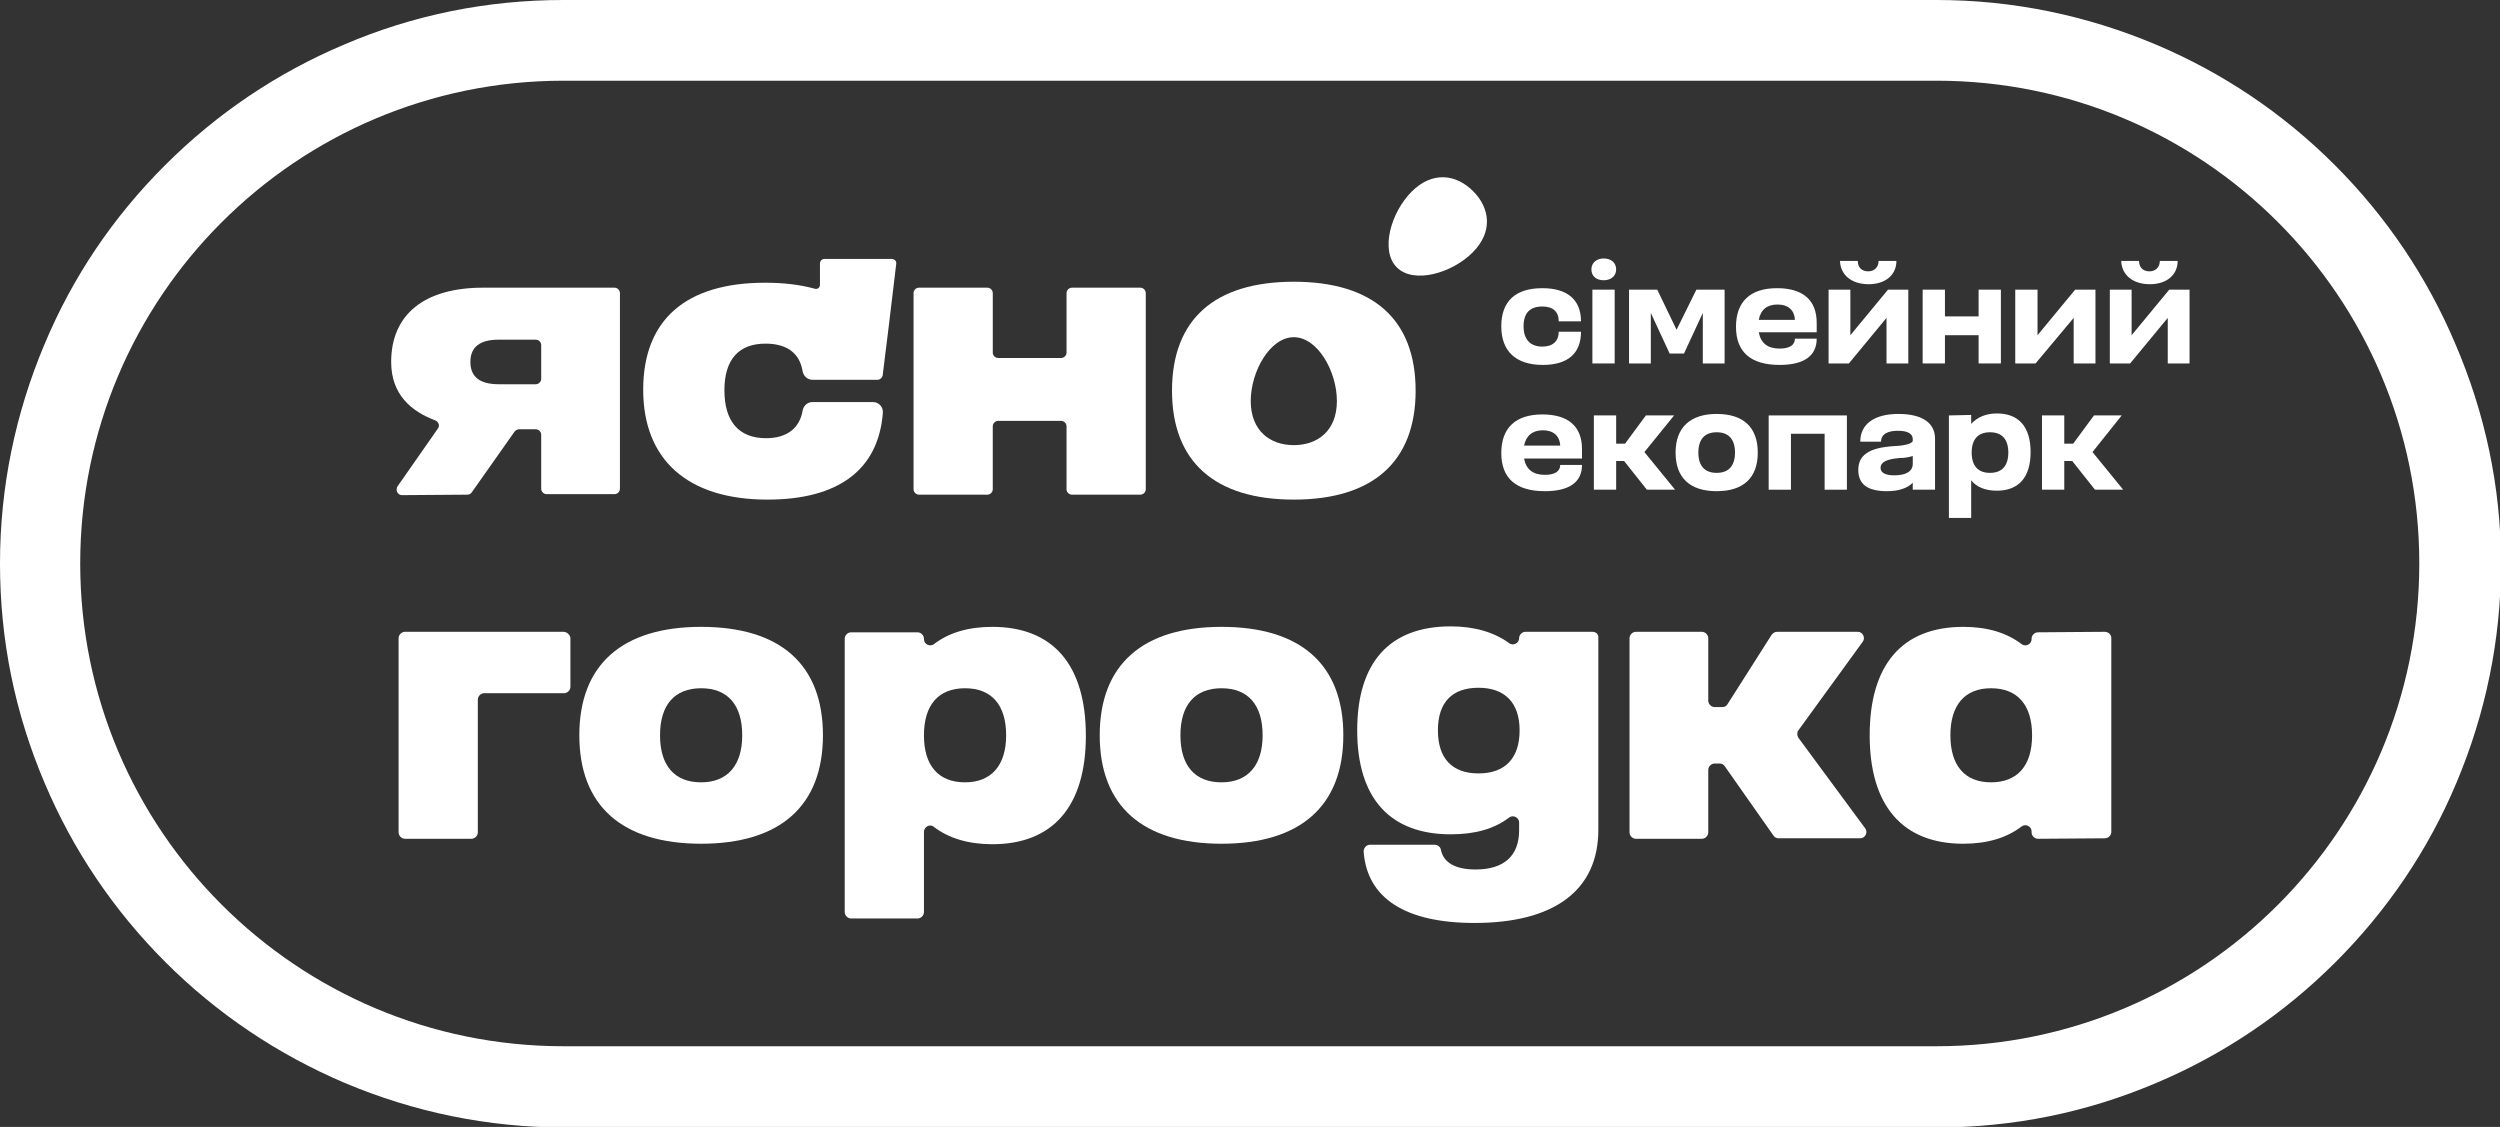
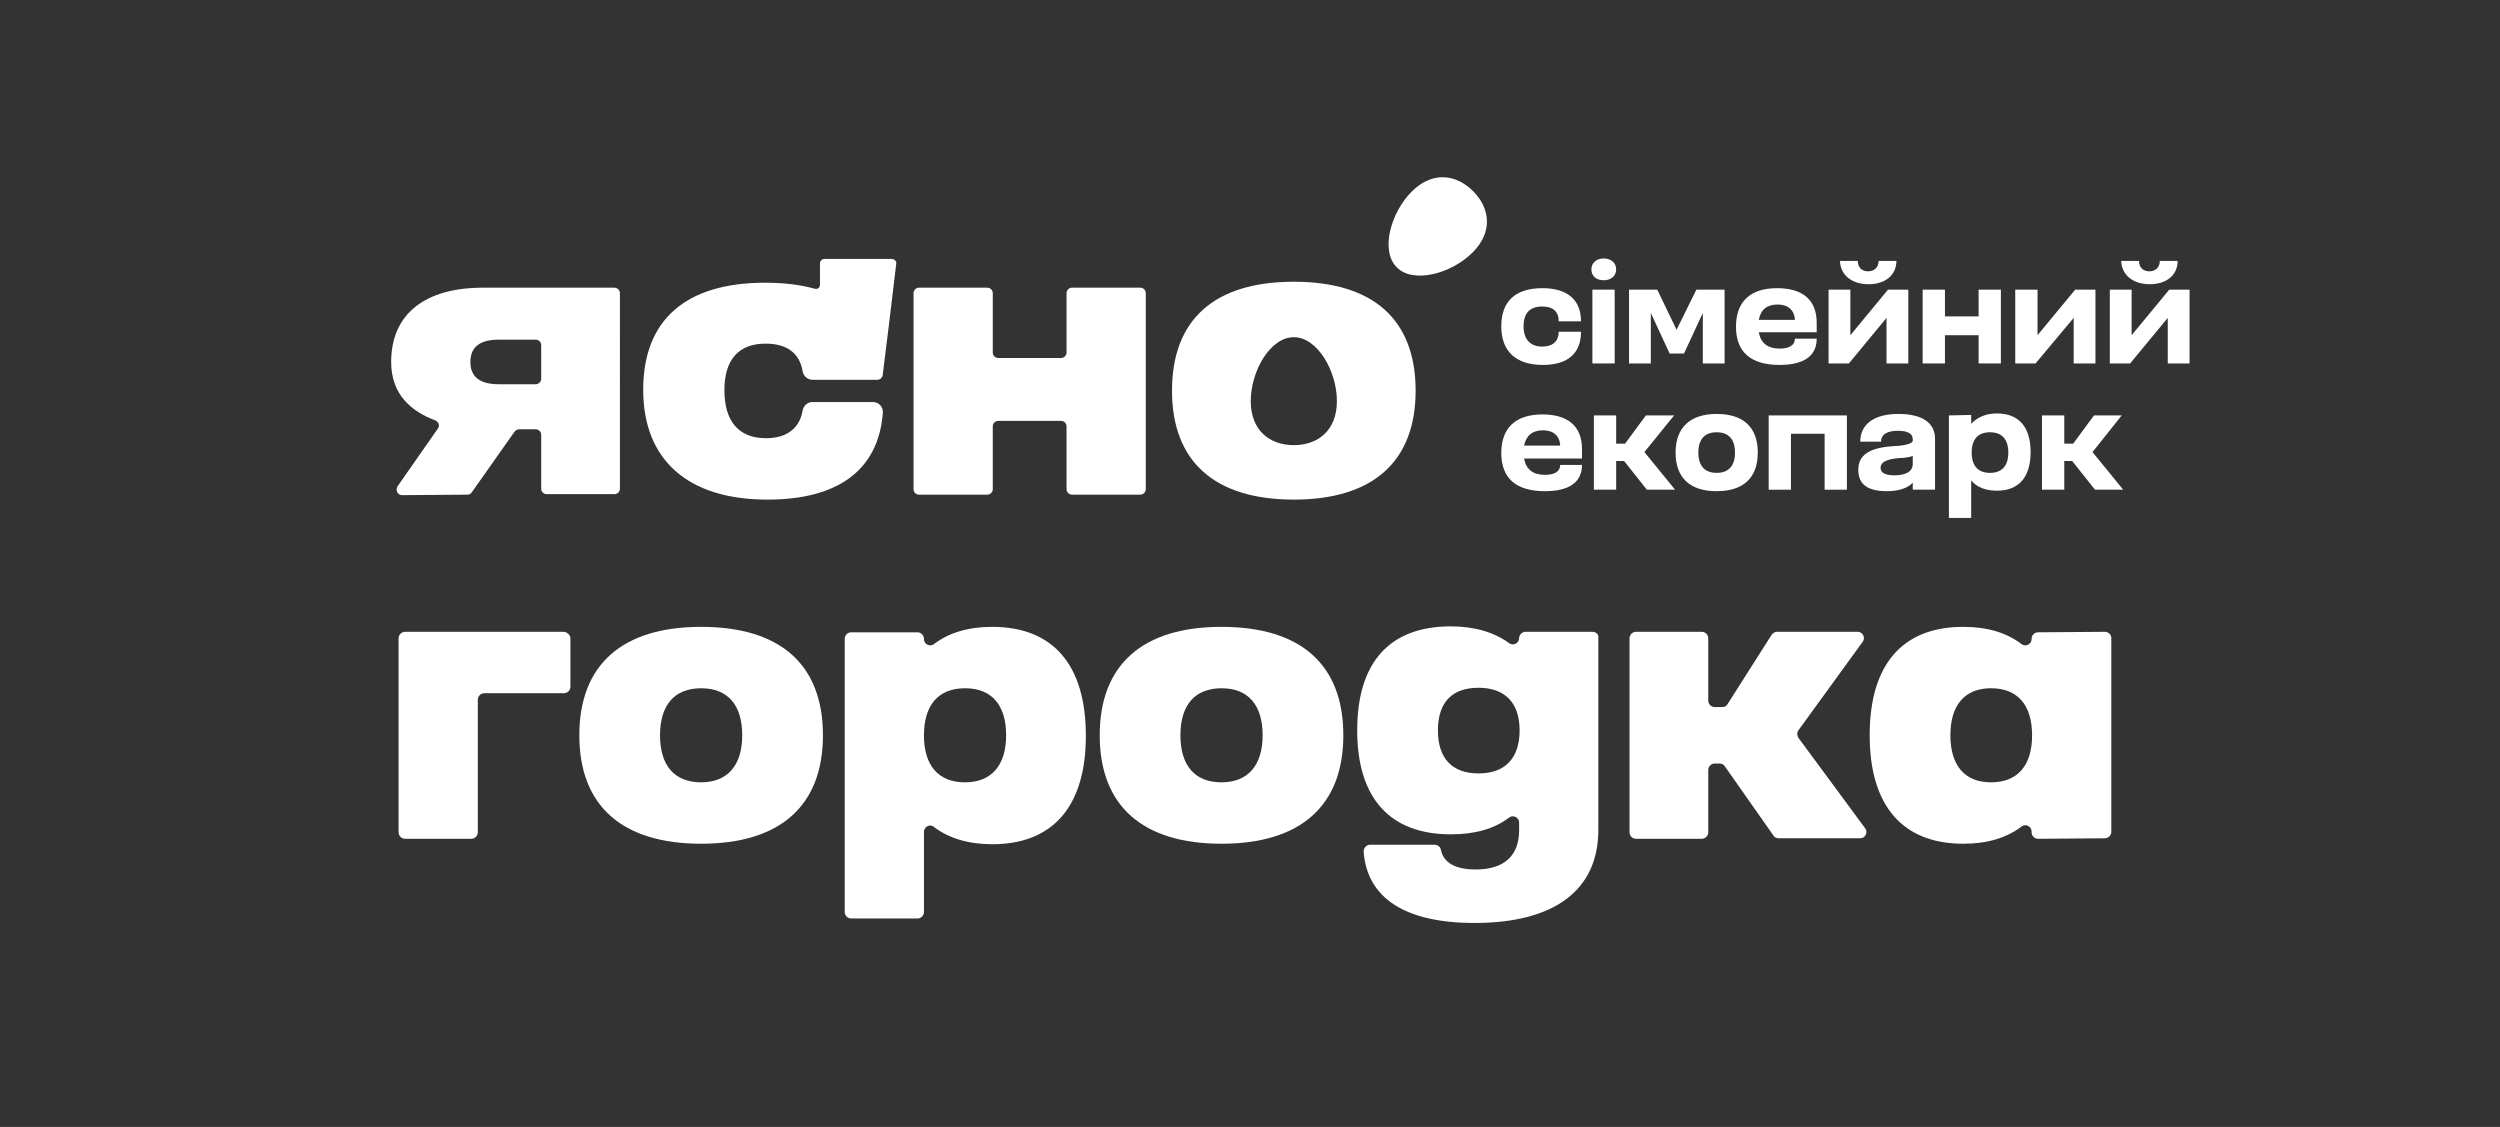
<svg xmlns="http://www.w3.org/2000/svg" version="1.1" id="Layer_1" x="0px" y="0px" viewBox="0 0 504.9 227.6" style="enable-background:new 0 0 504.9 227.6;" xml:space="preserve">
  <rect x="0" y="0" width="504.9" height="227.6" fill="#333333" stroke="none" />
  <style type="text/css">
	.st0{fill:#FFFFFF;}
</style>
-   <path class="st0" d="M495.9,69.5c-5.7-13.5-13.9-25.7-24.4-36.2C461.1,22.9,448.9,14.7,435.4,9c-14-5.9-28.9-9-44.3-9H113.8  C98.4,0,83.5,3,69.5,9c-13.5,5.7-25.7,13.9-36.2,24.4S14.7,55.9,9,69.5c-5.9,14-9,28.9-9,44.3s3,30.2,9,44.3  c5.7,13.5,13.9,25.7,24.4,36.2c10.4,10.4,22.6,18.6,36.2,24.4c14,5.9,28.9,9,44.3,9h277.3c15.4,0,30.2-3,44.3-9  c13.5-5.7,25.7-13.9,36.2-24.4c10.4-10.4,18.7-22.6,24.4-36.2c5.9-14,9-28.9,9-44.3S501.9,83.5,495.9,69.5L495.9,69.5z M391.1,211.3  H113.8c-53.9,0-97.6-43.7-97.6-97.5s43.7-97.5,97.6-97.5h277.3c53.9,0,97.5,43.7,97.5,97.5S445,211.3,391.1,211.3z" />
  <path class="st0" d="M311.6,73.7c5,0,7.7-2.3,7.7-6.7h-4.5c0,1.9-1.2,3-3.3,3c-2.4,0-3.8-1.4-3.8-4.1s1.3-4,3.8-4c2.1,0,3.3,1,3.3,3  h4.5c0-4.4-2.8-6.7-7.8-6.7c-5.4,0-8.3,2.6-8.3,7.7S306.2,73.7,311.6,73.7z" />
  <rect x="321.6" y="58.5" class="st0" width="4.5" height="14.9" />
  <path class="st0" d="M323.9,56.6c1.5,0,2.5-0.9,2.5-2.2s-1-2.2-2.5-2.2s-2.5,0.9-2.5,2.2S322.3,56.6,323.9,56.6z" />
  <polygon class="st0" points="333.4,63.2 337.2,71.4 340.1,71.4 343.9,63.2 343.9,73.4 348.3,73.4 348.3,58.5 342.6,58.5 338.6,66.6   334.7,58.5 329,58.5 329,73.4 333.4,73.4 " />
  <path class="st0" d="M359.4,73.7c4.9,0,7.5-1.8,7.5-5.3h-4.4c0,1.3-1.1,2-3.1,2c-2.4,0-3.8-1.1-4.2-3.3h11.7v-1.9c0-4.6-2.8-7-8-7  c-5.4,0-8.3,2.7-8.3,7.8S353.6,73.7,359.4,73.7L359.4,73.7z M359,61.5c2.1,0,3.4,1.1,3.5,3.1h-7.3C355.6,62.5,356.9,61.5,359,61.5z" />
  <polygon class="st0" points="381,64.2 381,73.4 385.4,73.4 385.4,58.5 381.3,58.5 373.7,67.7 373.7,58.5 369.3,58.5 369.3,73.4   373.4,73.4 " />
  <path class="st0" d="M377.4,57.4c3.4,0,5.6-1.9,5.6-4.7h-3.6c0,1.2-0.8,2.1-2.1,2.1s-2.1-0.8-2.1-2.1h-3.6  C371.7,55.5,373.9,57.4,377.4,57.4z" />
  <polygon class="st0" points="392.8,67.7 399.6,67.7 399.6,73.4 404.1,73.4 404.1,58.5 399.6,58.5 399.6,63.9 392.8,63.9 392.8,58.5   388.3,58.5 388.3,73.4 392.8,73.4 " />
  <polygon class="st0" points="418.8,64.2 418.8,73.4 423.2,73.4 423.2,58.5 419.1,58.5 411.5,67.7 411.5,58.5 407,58.5 407,73.4   411.1,73.4 " />
  <path class="st0" d="M434.2,57.4c3.4,0,5.6-1.9,5.6-4.7h-3.6c0,1.2-0.8,2.1-2.1,2.1s-2.1-0.8-2.1-2.1h-3.6  C428.5,55.5,430.7,57.4,434.2,57.4z" />
  <polygon class="st0" points="430.5,67.7 430.5,58.5 426.1,58.5 426.1,73.4 430.2,73.4 437.8,64.2 437.8,73.4 442.2,73.4 442.2,58.5   438.1,58.5 " />
  <path class="st0" d="M312,99.2c4.9,0,7.5-1.8,7.5-5.3h-4.4c0,1.3-1.1,2-3.1,2c-2.4,0-3.8-1.1-4.2-3.3h11.7v-1.9c0-4.6-2.8-7-8-7  c-5.4,0-8.3,2.7-8.3,7.8S306.2,99.2,312,99.2L312,99.2z M311.6,86.9c2.1,0,3.4,1.1,3.5,3.1h-7.3C308.2,88,309.5,86.9,311.6,86.9z" />
  <polygon class="st0" points="338.3,98.9 332.1,91.3 338.1,83.9 332.4,83.9 328.2,89.6 326.4,89.6 326.4,83.9 321.9,83.9 321.9,98.9   326.4,98.9 326.4,93.1 328,93.1 332.6,98.9 " />
  <path class="st0" d="M346.7,83.6c-5.3,0-8.3,2.7-8.3,7.8s2.9,7.8,8.3,7.8s8.3-2.7,8.3-7.8S352.1,83.6,346.7,83.6z M346.7,95.5  c-2.4,0-3.7-1.4-3.7-4.1s1.3-4.1,3.7-4.1s3.7,1.4,3.7,4.1S349.1,95.5,346.7,95.5z" />
  <polygon class="st0" points="373,98.9 373,83.9 357.2,83.9 357.2,98.9 361.7,98.9 361.7,87.6 368.5,87.6 368.5,98.9 " />
  <path class="st0" d="M390.8,98.9V88.6c0-3.2-2.6-5-7.4-5s-7.7,2-7.7,5.6h4.2c0-1.5,1.3-2.2,3.4-2.2c2,0,3,0.6,3,1.7v0.3  c0,0.5-1.3,1-3.8,1.1c-5,0.3-7.2,1.8-7.2,4.8s2,4.3,5.8,4.3c2.4,0,4.1-0.6,5.2-1.7v1.4L390.8,98.9L390.8,98.9z M382.6,96  c-1.8,0-2.8-0.5-2.8-1.5c0-1.2,1.3-1.8,3.9-2c1.1,0,1.9-0.2,2.6-0.4v1.6C386.3,95.2,384.9,96,382.6,96L382.6,96z" />
  <path class="st0" d="M393.6,83.9v20.7h4.5V97c1.1,1.4,2.9,2.1,5.2,2.1c4.4,0,6.8-2.7,6.8-7.8s-2.4-7.8-6.8-7.8c-2.3,0-4,0.8-5.2,2.1  v-1.8L393.6,83.9L393.6,83.9z M401.9,87.3c2.4,0,3.7,1.4,3.7,4.1s-1.3,4.1-3.7,4.1s-3.7-1.4-3.7-4.1S399.5,87.3,401.9,87.3z" />
  <polygon class="st0" points="428.5,83.9 422.9,83.9 418.7,89.6 416.9,89.6 416.9,83.9 412.4,83.9 412.4,98.9 416.9,98.9 416.9,93.1   418.5,93.1 423.1,98.9 428.8,98.9 422.6,91.3 " />
  <path class="st0" d="M113.8,127.6H81.8c-0.7,0-1.3,0.6-1.3,1.3v39.2c0,0.7,0.6,1.3,1.3,1.3h13.4c0.7,0,1.3-0.6,1.3-1.3v-26.8  c0-0.7,0.6-1.3,1.3-1.3h16.1c0.7,0,1.3-0.6,1.3-1.3v-9.9C115.1,128.2,114.5,127.6,113.8,127.6L113.8,127.6z" />
  <path class="st0" d="M141.6,126.6c-15.9,0-24.6,7.6-24.6,21.9s8.7,21.9,24.6,21.9s24.6-7.6,24.6-21.9S157.6,126.6,141.6,126.6z   M141.6,158c-5.4,0-8.3-3.4-8.3-9.5s2.9-9.5,8.3-9.5s8.3,3.4,8.3,9.5S146.9,158,141.6,158z" />
  <path class="st0" d="M200.4,126.6c-4.9,0-8.8,1.2-11.8,3.5c-0.8,0.6-2,0-2-1v-0.1c0-0.7-0.6-1.3-1.3-1.3h-13.4  c-0.7,0-1.3,0.6-1.3,1.3v55.2c0,0.7,0.6,1.3,1.3,1.3h13.4c0.7,0,1.3-0.6,1.3-1.3v-16.2c0-1,1.2-1.7,2-1c3,2.3,7,3.5,11.8,3.5  c12.2,0,18.9-7.6,18.9-21.9S212.7,126.6,200.4,126.6L200.4,126.6z M194.9,158c-5.4,0-8.3-3.4-8.3-9.5s2.9-9.5,8.3-9.5  s8.3,3.4,8.3,9.5S200.2,158,194.9,158z" />
  <path class="st0" d="M246.7,126.6c-15.9,0-24.6,7.6-24.6,21.9s8.7,21.9,24.6,21.9s24.6-7.6,24.6-21.9S262.7,126.6,246.7,126.6z   M246.7,158c-5.4,0-8.3-3.4-8.3-9.5s2.9-9.5,8.3-9.5s8.3,3.4,8.3,9.5S252,158,246.7,158z" />
  <path class="st0" d="M321.6,127.6h-13.5c-0.7,0-1.3,0.6-1.3,1.3c0,1-1.2,1.6-2,1c-3-2.2-7-3.4-11.8-3.4c-12.3,0-18.9,7.2-18.9,21  s6.7,21,18.9,21c4.9,0,8.8-1.1,11.8-3.4c0.8-0.6,2,0,2,1v1.6c0,5.1-3,7.9-8.8,7.9c-4.1,0-6.5-1.4-7-4c-0.1-0.6-0.7-1-1.3-1h-13  c-0.7,0-1.3,0.6-1.3,1.4c0.7,9.4,8.4,14.4,22.4,14.4c16.1,0,25-6.6,25-18.8v-38.8C322.9,128.2,322.4,127.6,321.6,127.6L321.6,127.6z   M298.6,156.2c-5.3,0-8.2-3-8.2-8.7s2.9-8.6,8.2-8.6s8.3,3,8.3,8.6S304,156.2,298.6,156.2z" />
  <path class="st0" d="M363.2,149c-0.3-0.5-0.3-1.1,0-1.5l13-17.9c0.6-0.8,0-2-1-2h-16.3c-0.4,0-0.8,0.2-1.1,0.6l-8.9,14  c-0.2,0.4-0.6,0.6-1.1,0.6h-1.5c-0.7,0-1.3-0.6-1.3-1.3v-12.6c0-0.7-0.6-1.3-1.3-1.3h-13.3c-0.7,0-1.3,0.6-1.3,1.3v39.2  c0,0.7,0.6,1.3,1.3,1.3h13.3c0.7,0,1.3-0.6,1.3-1.3v-12.6c0-0.7,0.6-1.3,1.3-1.3h1c0.4,0,0.8,0.2,1,0.5l9.9,14.1  c0.2,0.3,0.6,0.5,1,0.5h16.5c1,0,1.6-1.2,1-2L363.2,149L363.2,149z" />
  <path class="st0" d="M425.1,127.6l-13.5,0.1c-0.7,0-1.3,0.6-1.3,1.3v0.1c0,1-1.2,1.6-2,1c-3-2.3-6.9-3.5-11.8-3.5  c-12.3,0-18.9,7.6-18.9,21.9s6.7,21.9,18.9,21.9c4.9,0,8.8-1.2,11.8-3.5c0.8-0.6,2,0,2,1v0.2c0,0.7,0.6,1.3,1.3,1.3l13.5-0.1  c0.7,0,1.3-0.6,1.3-1.3v-39.2C426.4,128.2,425.8,127.6,425.1,127.6L425.1,127.6z M402.1,158c-5.3,0-8.2-3.4-8.2-9.5s2.9-9.5,8.2-9.5  s8.3,3.3,8.3,9.5S407.4,158,402.1,158z" />
  <path class="st0" d="M297.4,51c4.2-4.2,3.5-9,0.1-12.4c-3.4-3.4-8.2-4.1-12.4,0.1s-6.4,11.9-3,15.3C285.5,57.4,293.2,55.2,297.4,51  L297.4,51z" />
  <path class="st0" d="M185.6,99.9h13.8c0.6,0,1.1-0.5,1.1-1.1V86.1c0-0.6,0.5-1.1,1.1-1.1h12.7c0.6,0,1.1,0.5,1.1,1.1v12.7  c0,0.6,0.5,1.1,1.1,1.1h13.8c0.6,0,1.1-0.5,1.1-1.1V59.2c0-0.6-0.5-1.1-1.1-1.1h-13.8c-0.6,0-1.1,0.5-1.1,1.1v12  c0,0.6-0.5,1.1-1.1,1.1h-12.7c-0.6,0-1.1-0.5-1.1-1.1v-12c0-0.6-0.5-1.1-1.1-1.1h-13.8c-0.6,0-1.1,0.5-1.1,1.1v39.6  C184.5,99.4,185,99.9,185.6,99.9L185.6,99.9z" />
  <path class="st0" d="M261.3,100.9c15.9,0,24.6-7.6,24.6-22s-8.6-22-24.6-22s-24.6,7.6-24.6,22S245.4,100.9,261.3,100.9z M261.3,68.1  c4.8,0,8.7,6.9,8.7,12.9s-3.9,8.9-8.7,8.9s-8.7-2.9-8.7-8.9S256.5,68.1,261.3,68.1z" />
  <path class="st0" d="M94.4,99.9c0.4,0,0.7-0.2,0.9-0.5l8.6-12.2c0.2-0.3,0.6-0.5,0.9-0.5h3.4c0.6,0,1.1,0.5,1.1,1.1v10.9  c0,0.6,0.5,1.1,1.1,1.1h13.7c0.6,0,1.1-0.5,1.1-1.1V59.2c0-0.6-0.5-1.1-1.1-1.1H97.9C85.6,58,79,63.6,79,73.1c0,6.6,4.1,10,8.9,11.8  c0.7,0.3,1,1.1,0.5,1.7l-8.1,11.6c-0.5,0.8,0,1.8,0.9,1.8L94.4,99.9L94.4,99.9z M100.7,68.6h7.5c0.6,0,1.1,0.5,1.1,1.1v6.8  c0,0.6-0.5,1.1-1.1,1.1h-7.5c-3.8,0-5.7-1.5-5.7-4.5S96.9,68.6,100.7,68.6z" />
  <path class="st0" d="M155,100.9c14.3,0,22.4-6,23.3-17.5c0.1-1.2-0.8-2.2-2-2.2h-12.2c-1,0-1.8,0.7-2,1.7c-0.6,3.6-3.2,5.6-7.4,5.6  c-5.5,0-8.4-3.4-8.4-9.7s3-9.4,8.3-9.4c4.3,0,6.9,1.9,7.5,5.6c0.2,1,1,1.7,2,1.7h13.1c0.6,0,1.1-0.5,1.1-1.2  c0.1-0.5,2.2-17.9,2.7-22.2c0.1-0.5-0.3-1-0.9-1h-13.6c-0.5,0-0.9,0.4-0.9,0.9l0,4.3c0,0.6-0.5,1-1.1,0.8c-2.9-0.8-6.2-1.2-10-1.2  c-16,0-24.6,7.5-24.6,21.6S138.8,100.9,155,100.9L155,100.9z" />
</svg>